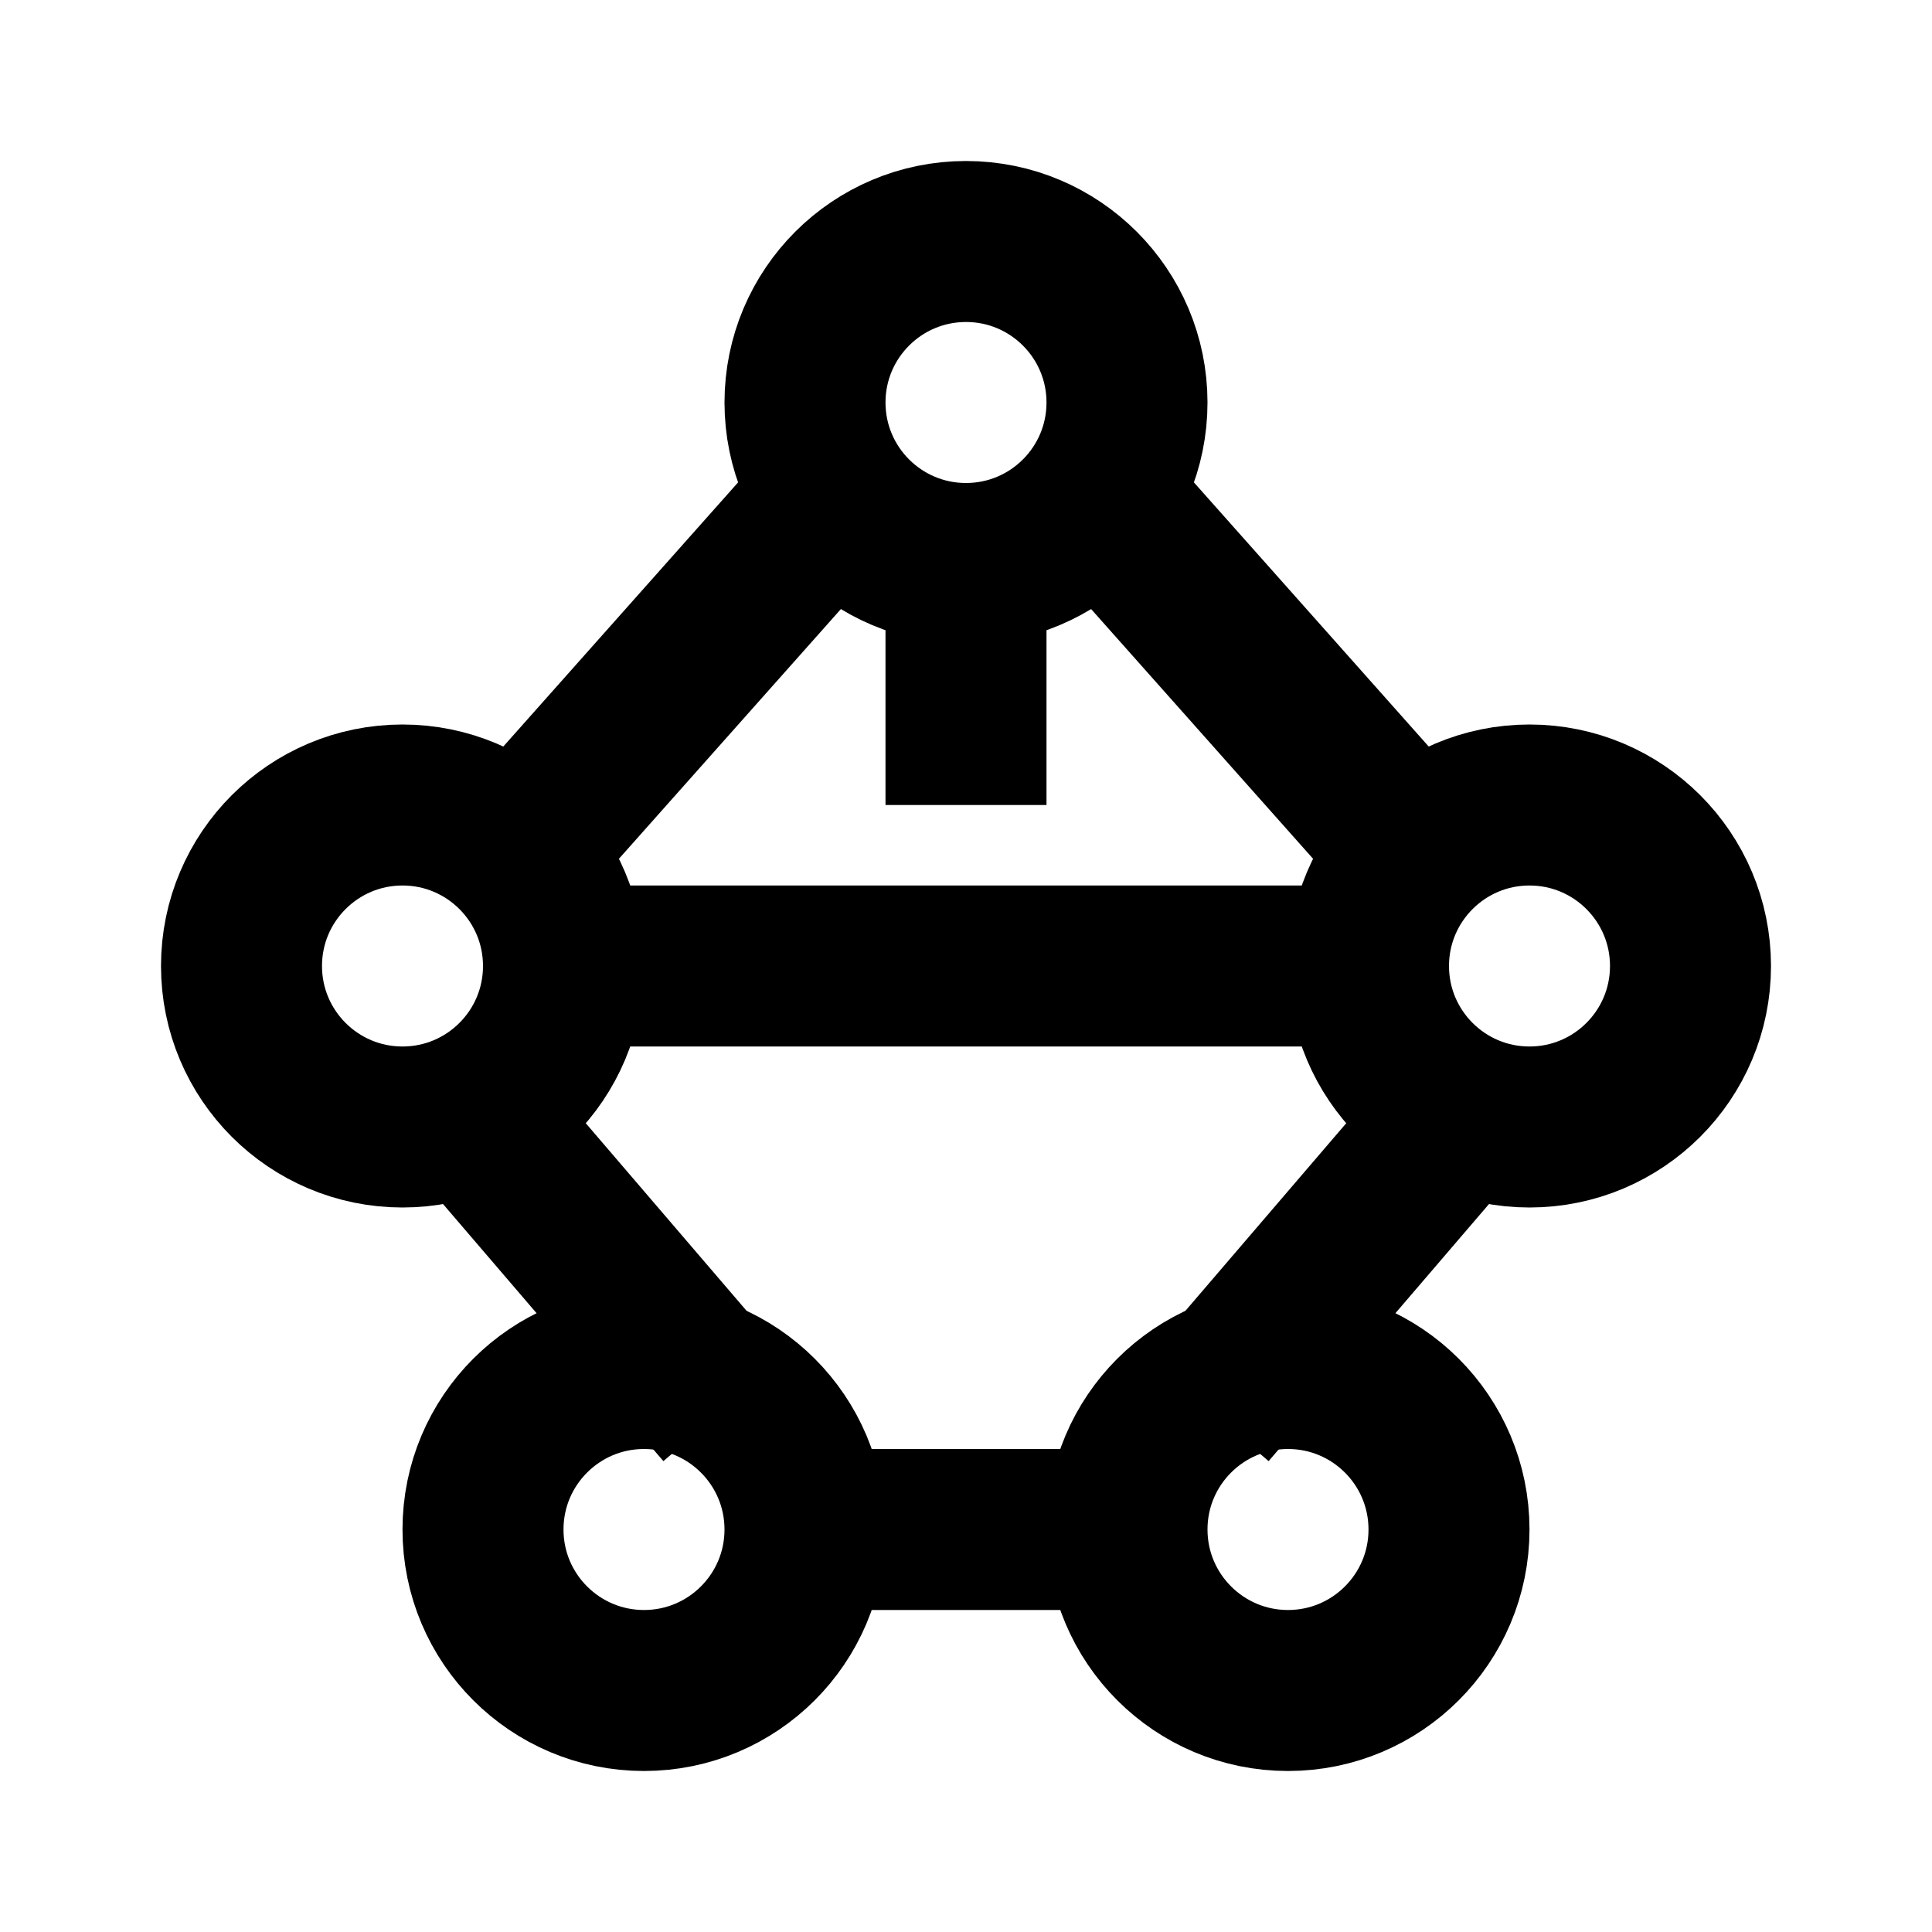
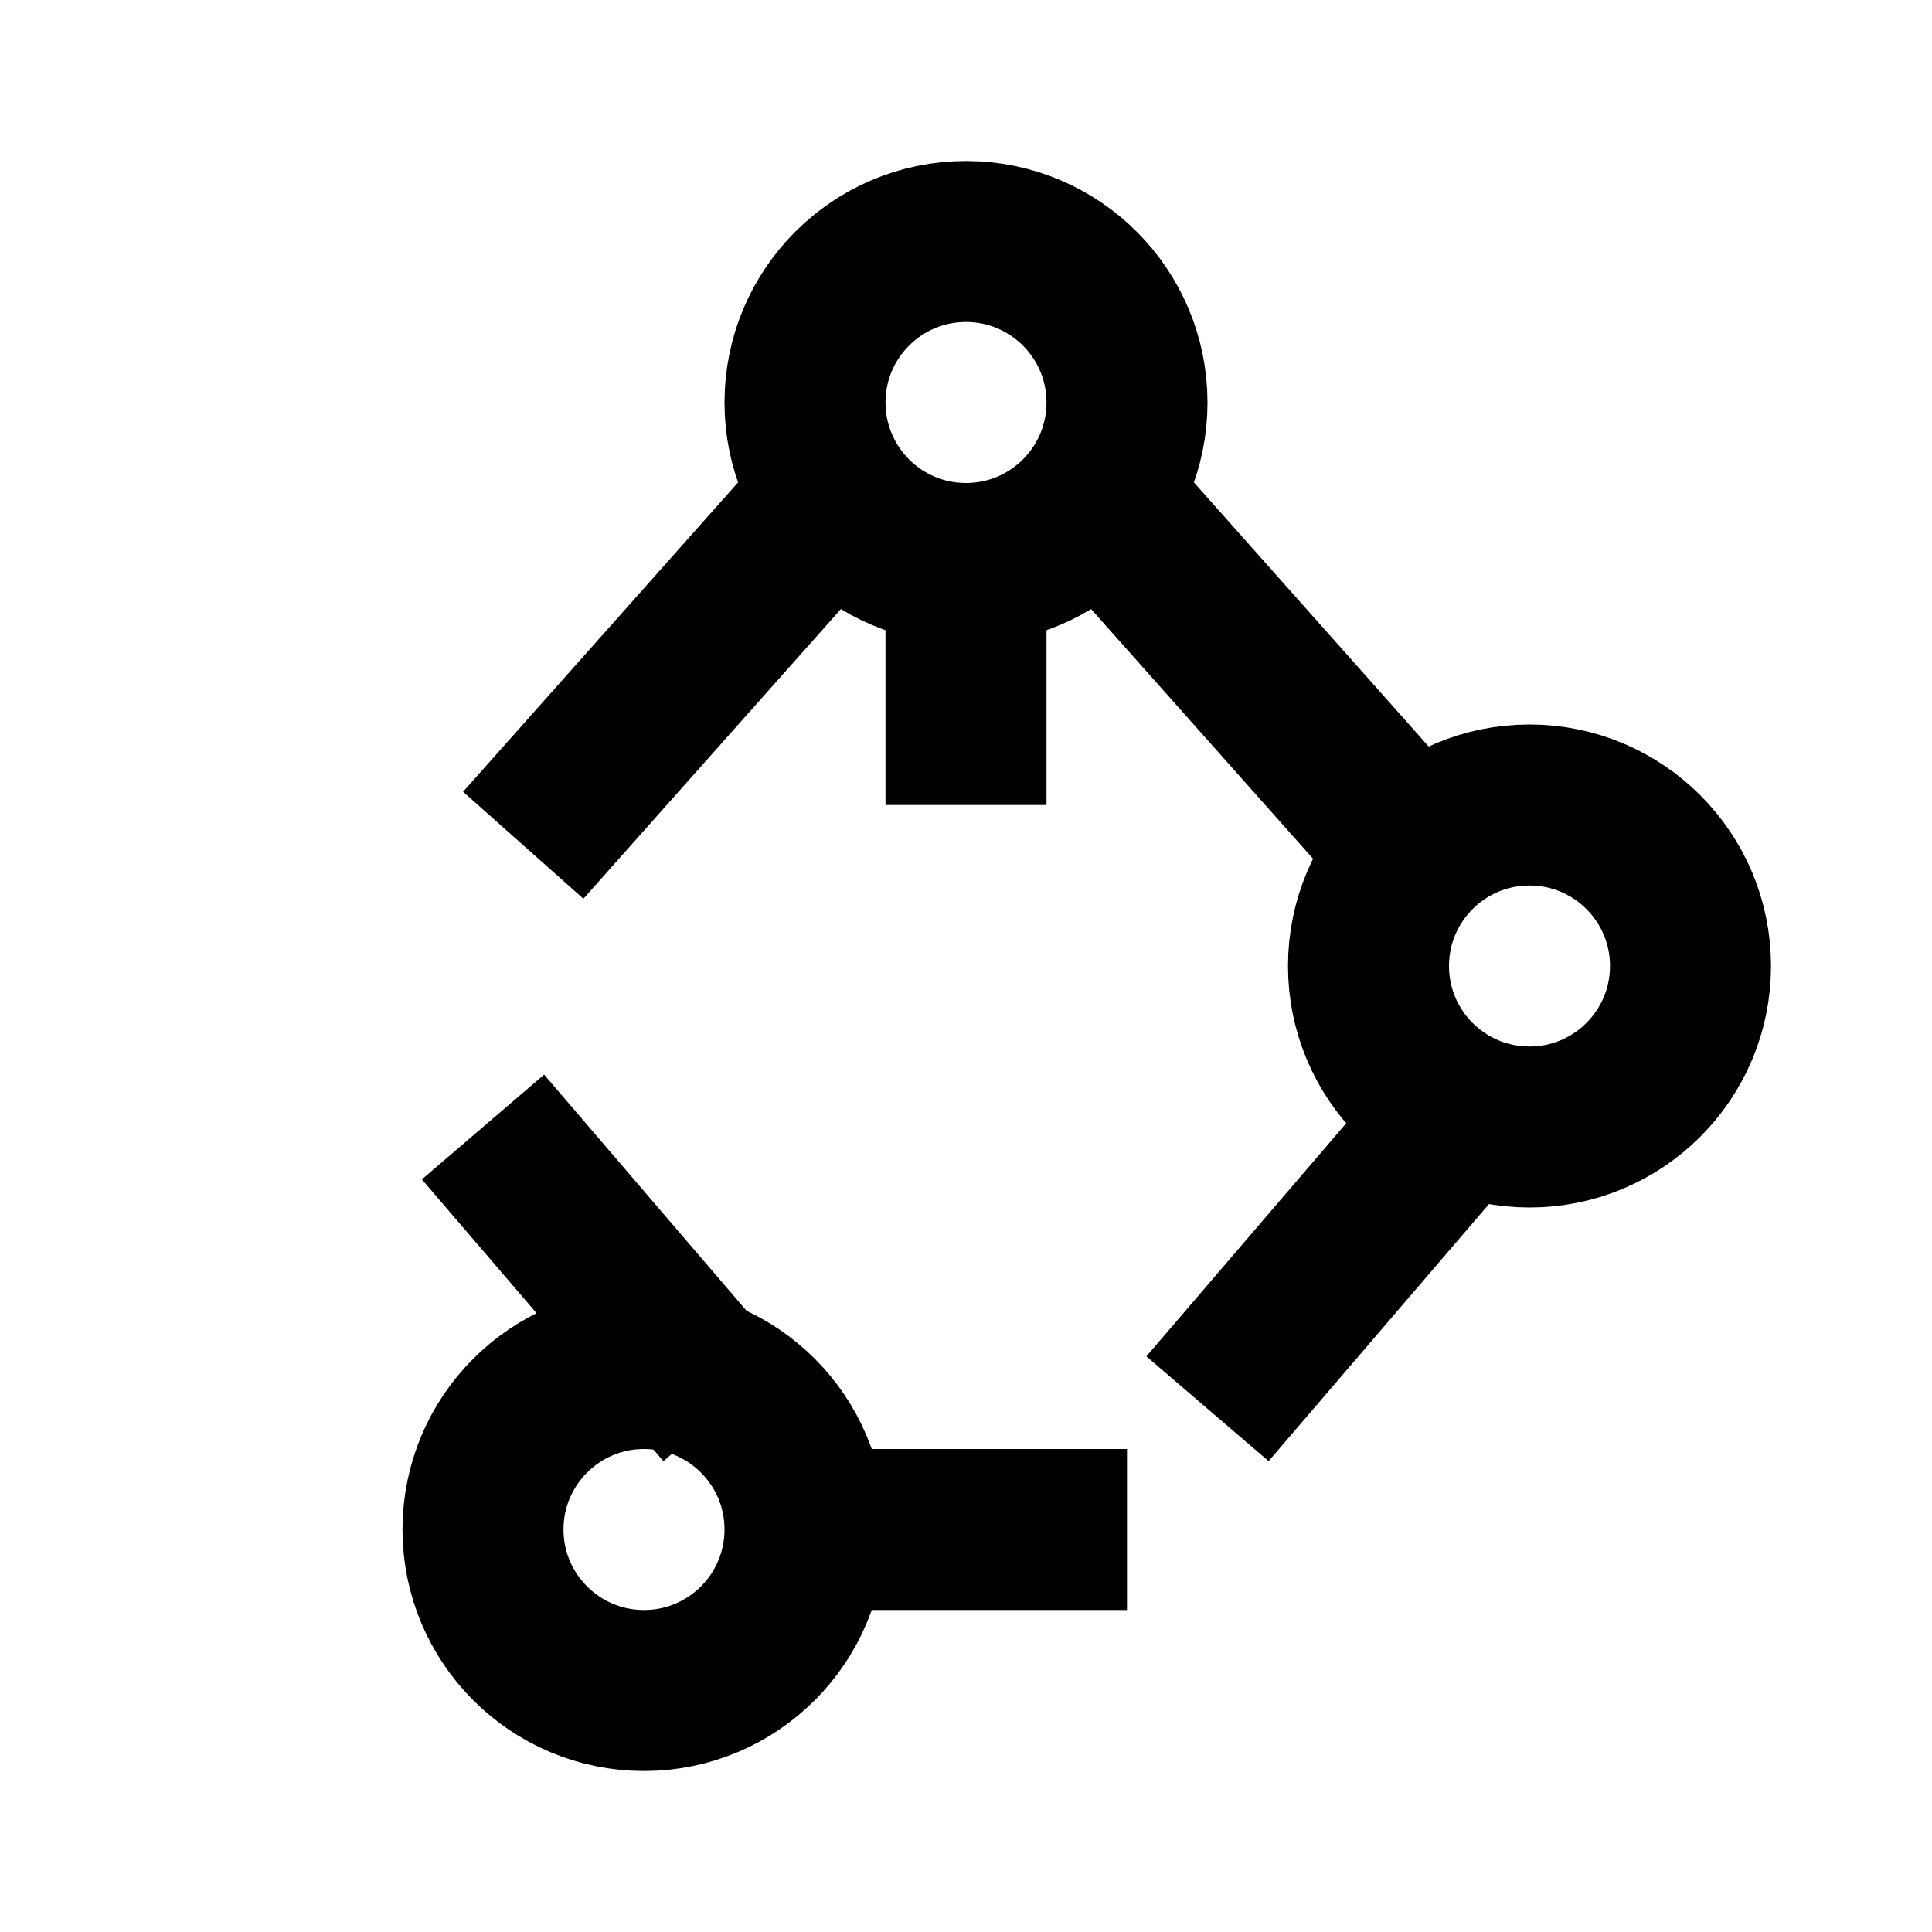
<svg xmlns="http://www.w3.org/2000/svg" viewBox="0 0 24 24" fill="none" stroke="currentColor" stroke-width="2">
  <circle cx="12" cy="5" r="2" />
-   <circle cx="5" cy="12" r="2" />
  <circle cx="19" cy="12" r="2" />
  <circle cx="8" cy="19" r="2" />
-   <circle cx="16" cy="19" r="2" />
  <line x1="12" y1="7" x2="12" y2="10" />
  <line x1="10.5" y1="6" x2="6.5" y2="10.5" />
  <line x1="13.5" y1="6" x2="17.5" y2="10.5" />
-   <line x1="7" y1="12" x2="17" y2="12" />
  <line x1="6" y1="14" x2="9" y2="17.5" />
  <line x1="18" y1="14" x2="15" y2="17.5" />
  <line x1="10" y1="19" x2="14" y2="19" />
</svg>